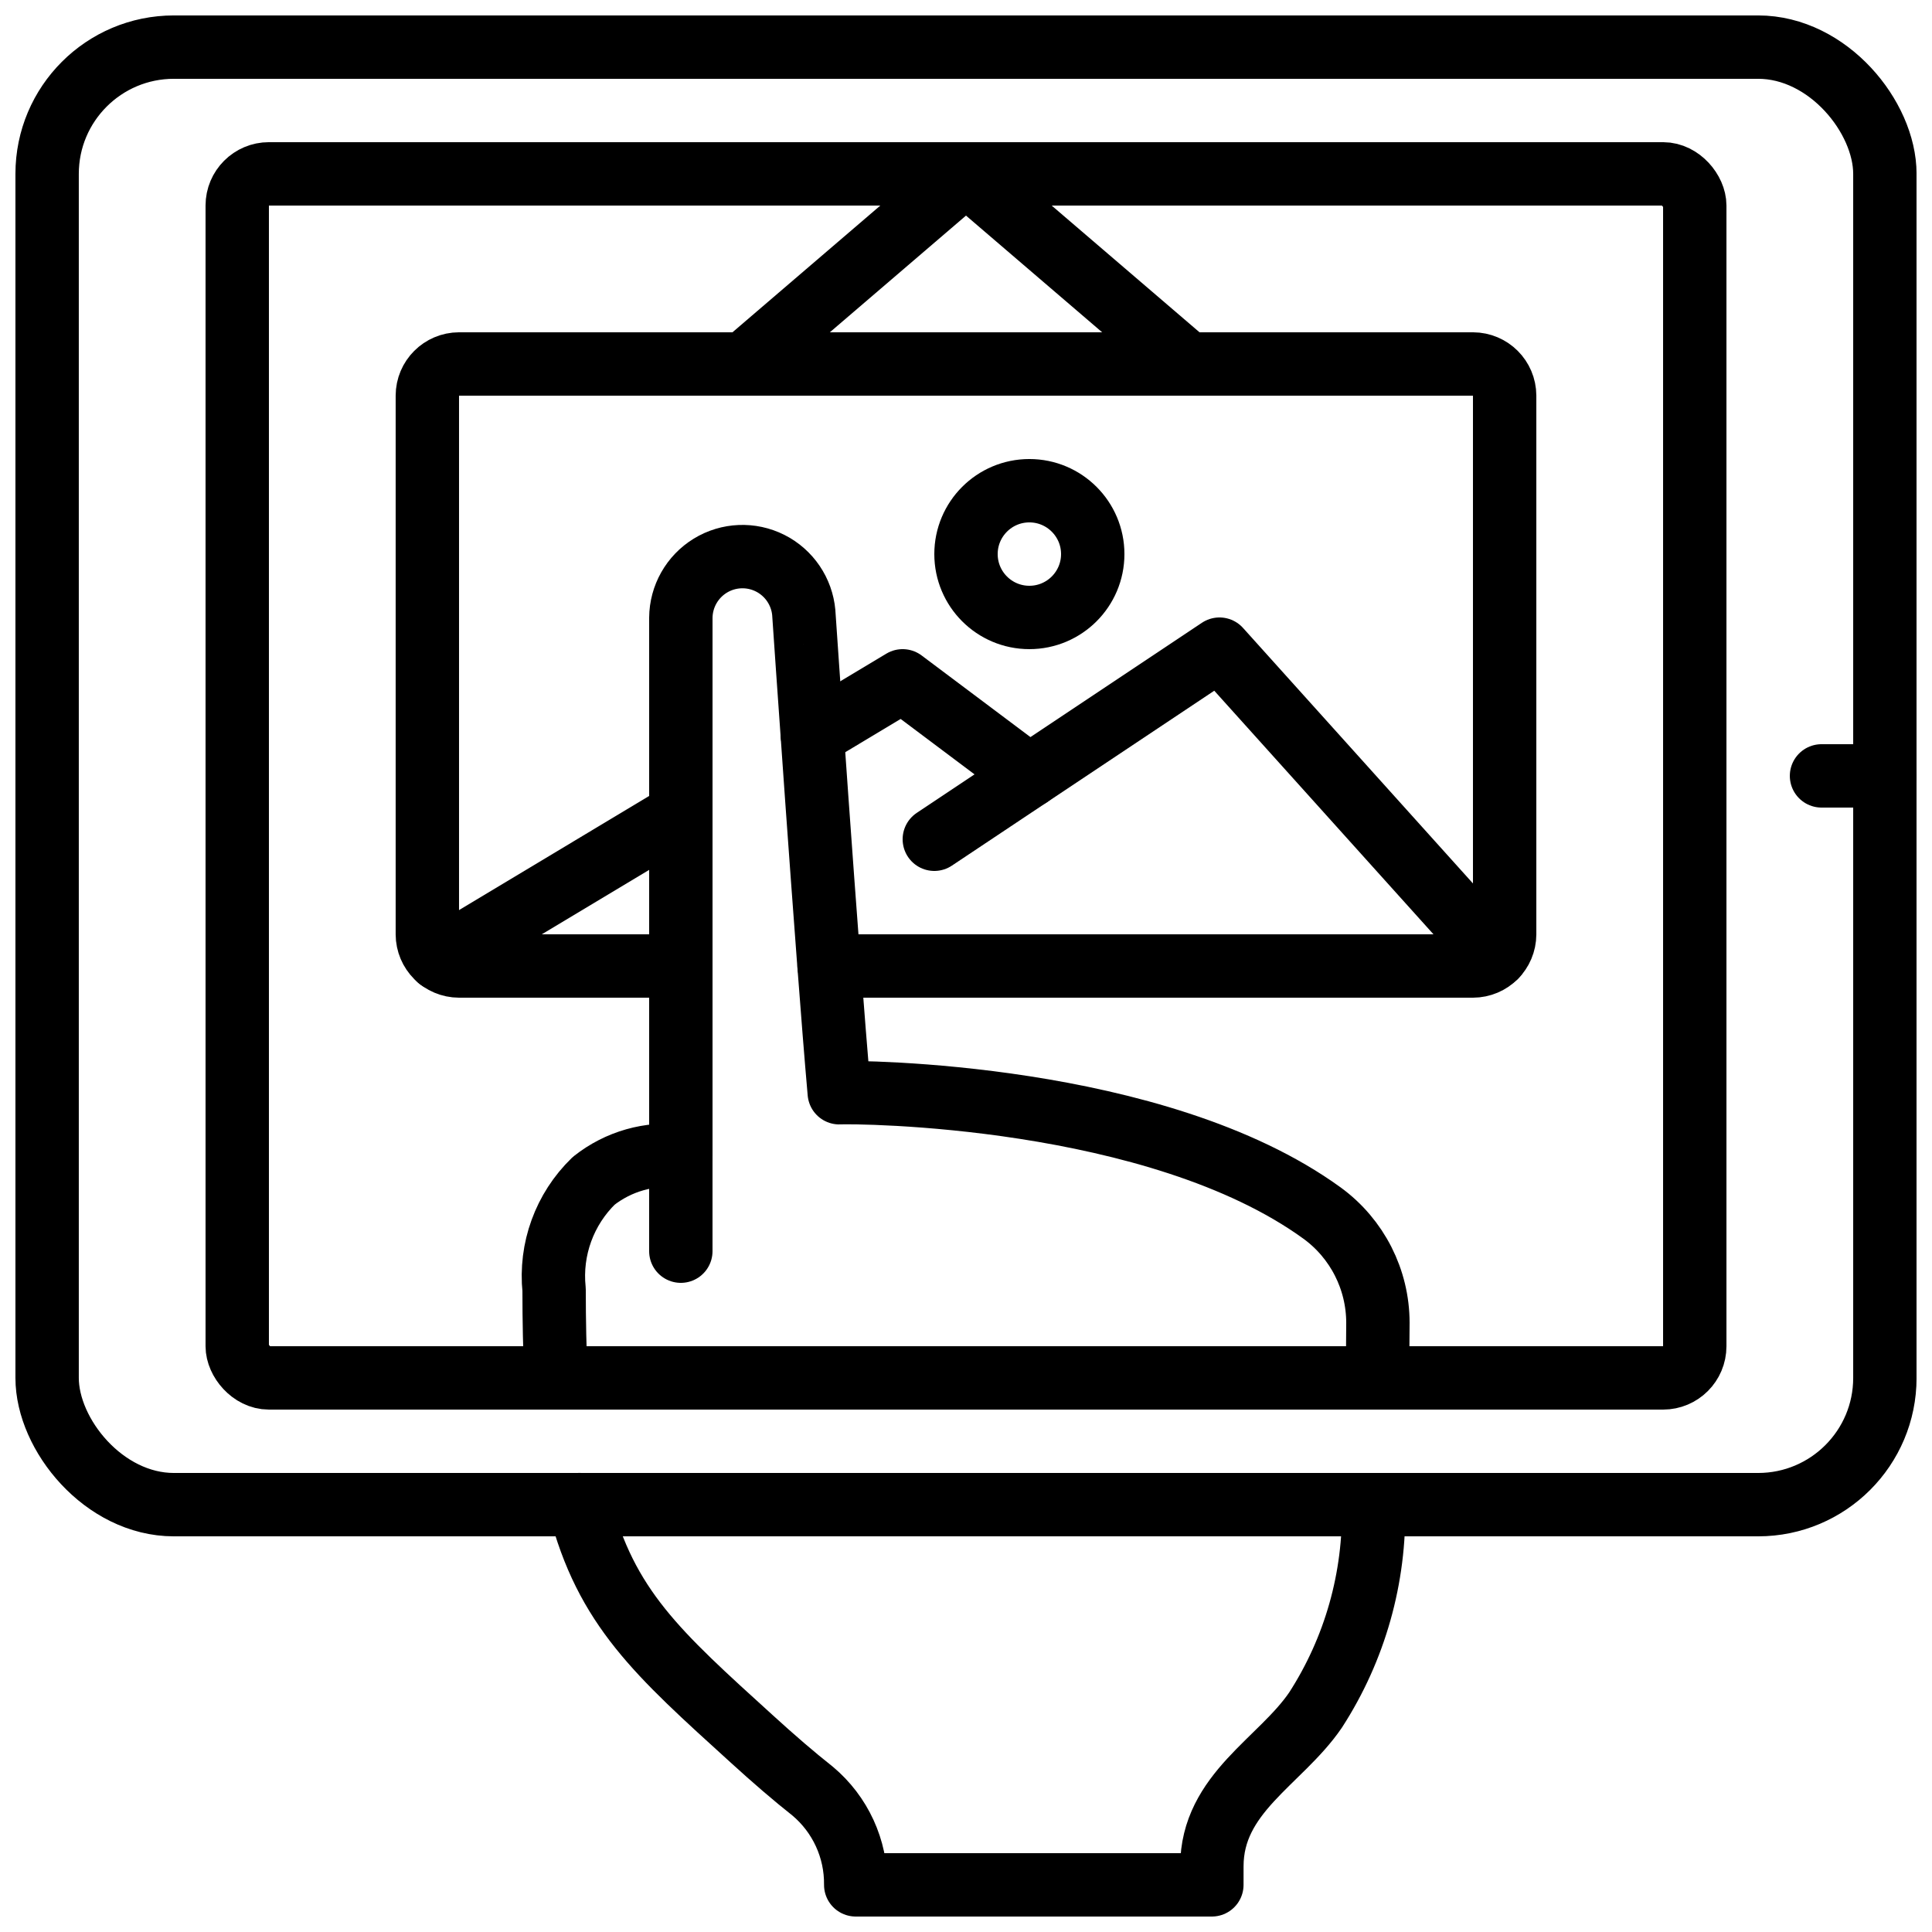
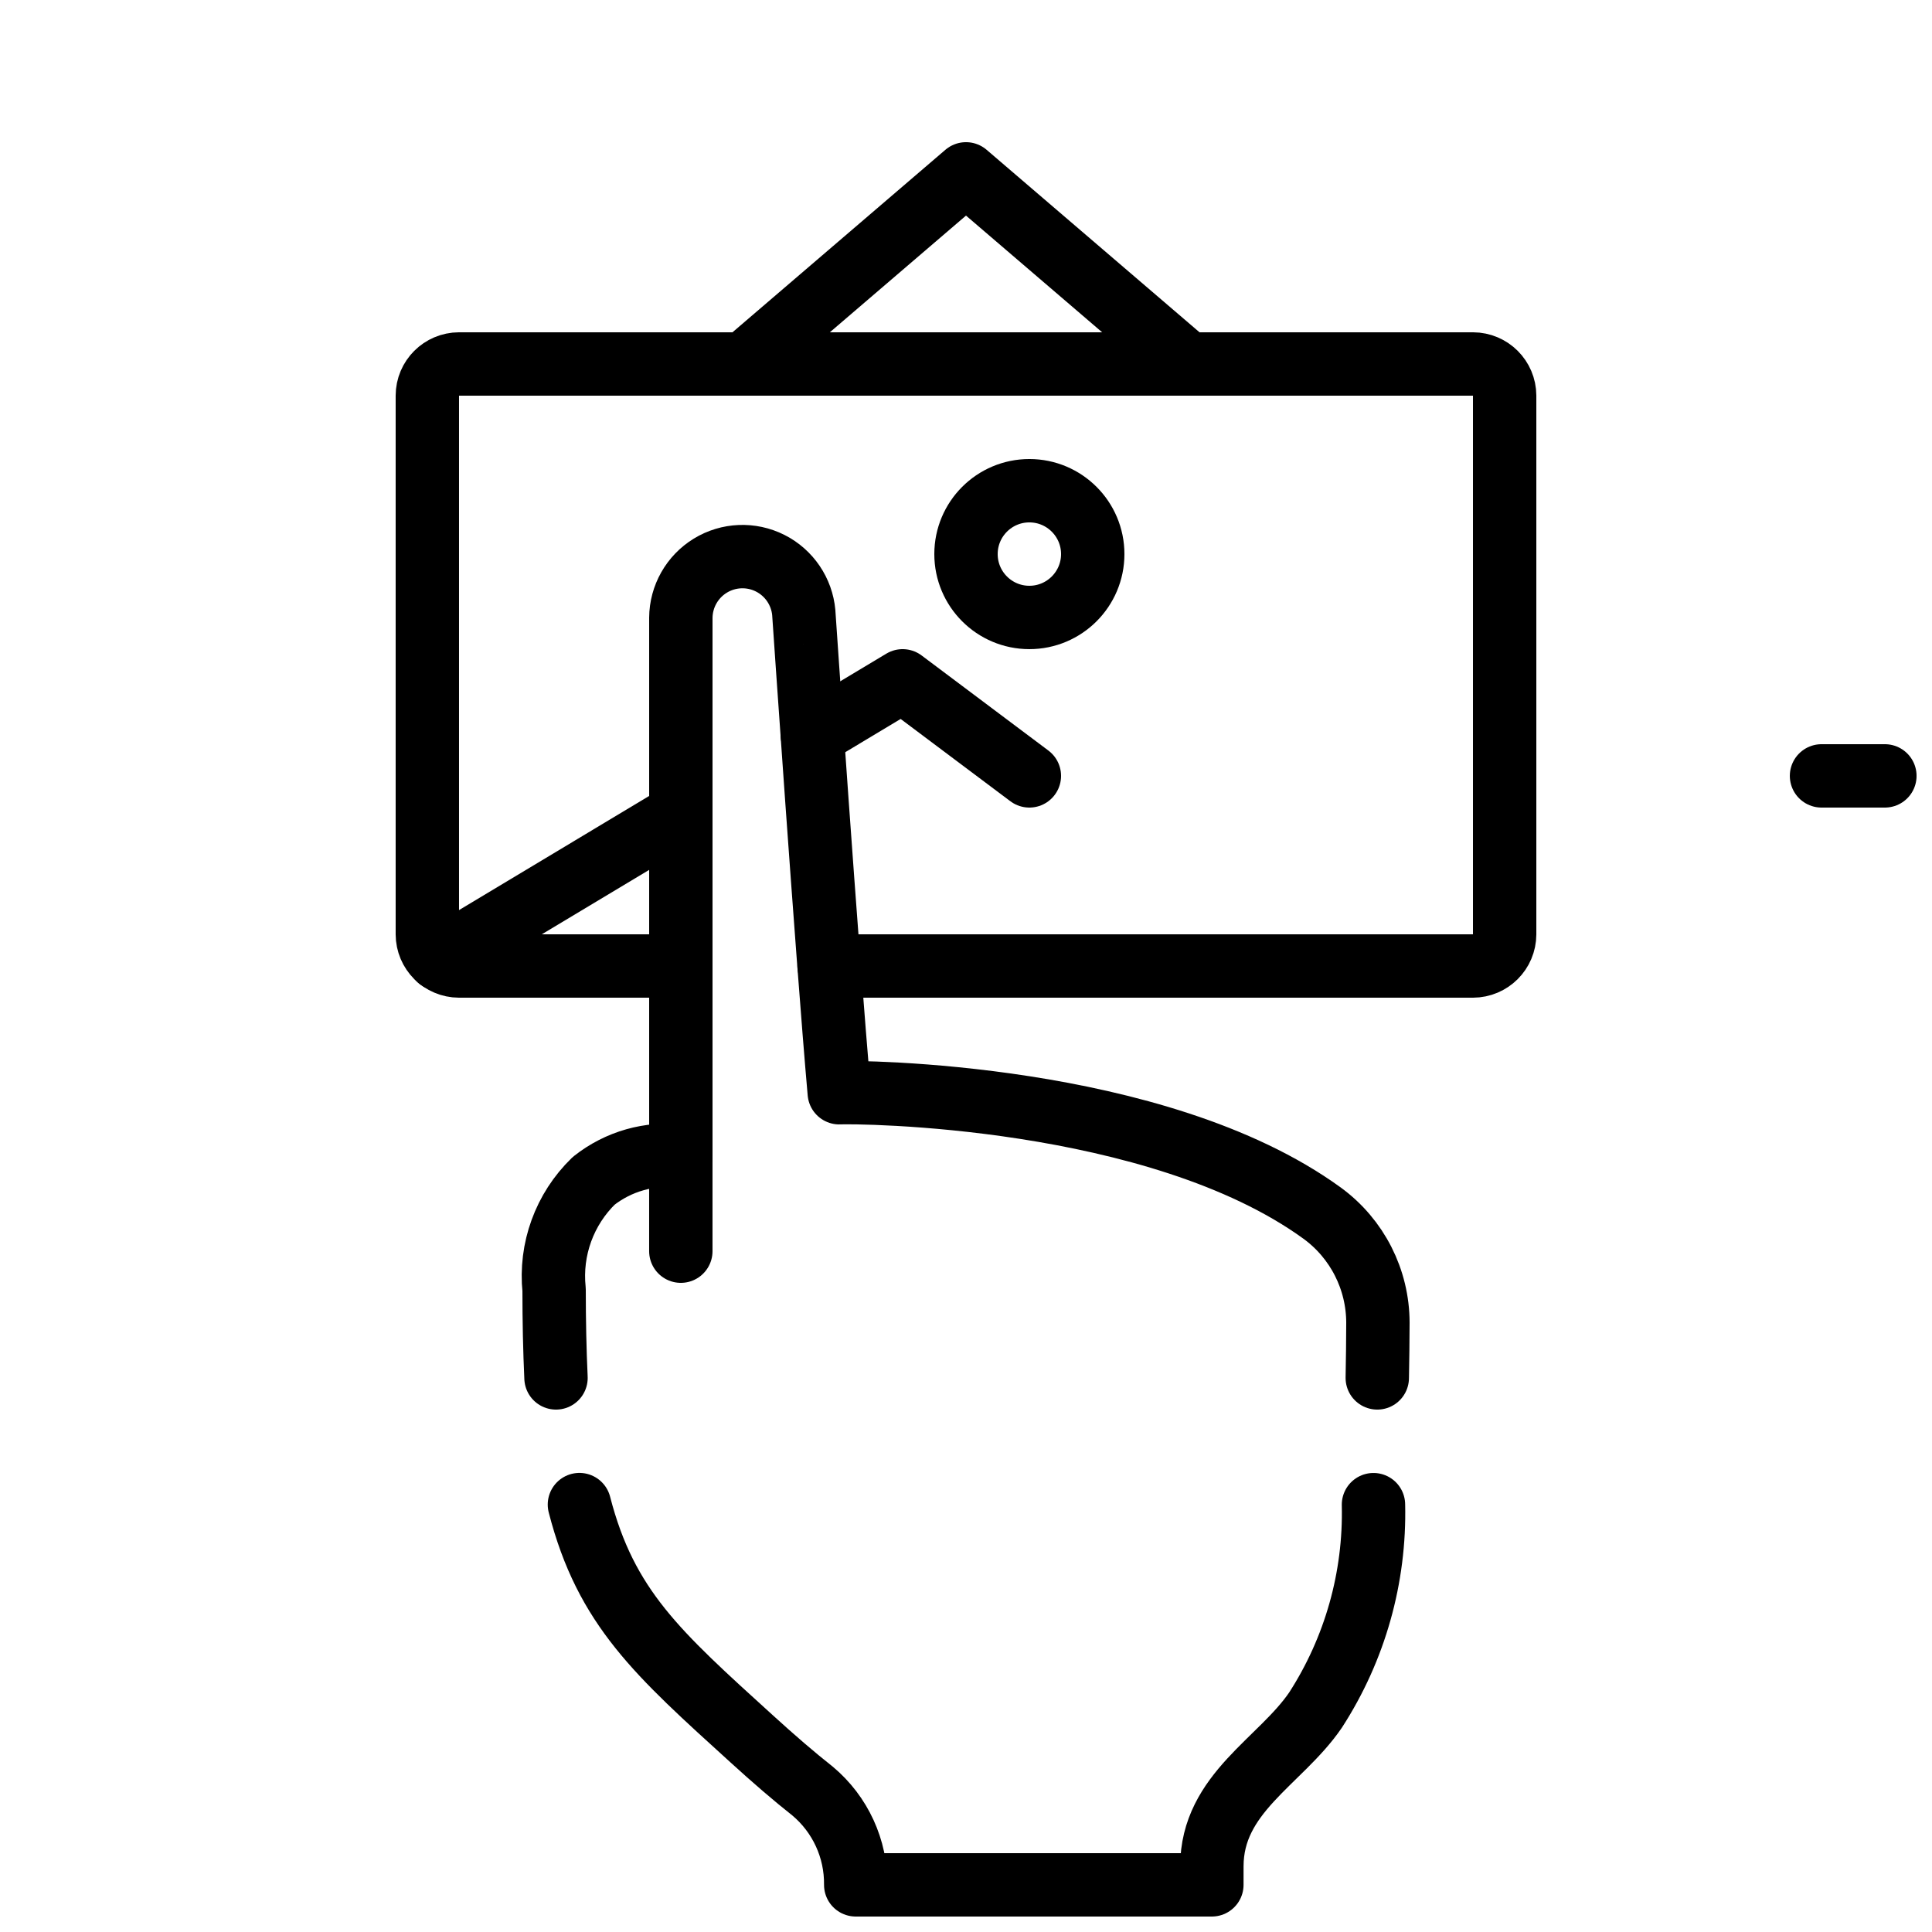
<svg xmlns="http://www.w3.org/2000/svg" width="800px" height="800px" version="1.1" viewBox="144 144 512 512">
  <defs>
    <clipPath id="c">
      <path d="m289 534h228v117.9h-228z" />
    </clipPath>
    <clipPath id="b">
      <path d="m148.09 148.09h503.81v403.91h-503.81z" />
    </clipPath>
    <clipPath id="a">
      <path d="m618 341h33.902v18h-33.902z" />
    </clipPath>
  </defs>
  <path transform="matrix(8.397 0 0 8.397 148.09 148.09)" d="m42.98 43c0.01-0.58 0.02-1.18 0.02-1.74-9.31e-4 -1.368-0.655-2.654-1.76-3.46-5.22-3.79-14.73-3.83-15.24-3.8-0.39-4.42-1.12-15.15-1.12-15.15h4.66e-4c-0.06-0.669-0.462-1.261-1.062-1.563-0.6-0.302-1.314-0.273-1.888 0.078-0.573 0.351-0.925 0.973-0.93 1.645v16.99c-0.984-0.116-1.973 0.165-2.75 0.78-0.922 0.894-1.383 2.162-1.25 3.44 0 0.99 0.02 1.91 0.06 2.78" fill="none" stroke="#000000" stroke-linecap="round" stroke-linejoin="round" stroke-width="2" />
  <g clip-path="url(#c)">
    <path transform="matrix(8.397 0 0 8.397 148.09 148.09)" d="m42.86 47c0.054 2.296-0.583 4.556-1.83 6.485-1.11 1.625-3.27 2.622-3.27 4.929l-4.65e-4 0.585h-11.24c0.013-1.14-0.486-2.225-1.36-2.958-0.59-0.466-1.23-1.018-1.92-1.647-2.97-2.698-4.6-4.135-5.44-7.396" fill="none" stroke="#000000" stroke-linecap="round" stroke-linejoin="round" stroke-width="2" />
  </g>
  <g clip-path="url(#b)">
-     <path transform="matrix(8.397 0 0 8.397 148.09 148.09)" d="m5 1h50c2.209 0 4 2.209 4 4v38c0 2.209-1.791 4-4 4h-50c-2.209 0-4-2.209-4-4v-38c0-2.209 1.791-4 4-4zm0 0" fill="none" stroke="#000000" stroke-linecap="round" stroke-linejoin="round" stroke-width="2" />
-   </g>
-   <path transform="matrix(8.397 0 0 8.397 148.09 148.09)" d="m8 5h44c0.552 0 1 0.552 1 1v36c0 0.552-0.448 1-1 1h-44c-0.552 0-1-0.552-1-1v-36c0-0.552 0.448-1 1-1zm0 0" fill="none" stroke="#000000" stroke-linecap="round" stroke-linejoin="round" stroke-width="2" />
+     </g>
  <g clip-path="url(#a)">
    <path transform="matrix(8.397 0 0 8.397 148.09 148.09)" d="m59 24h-2" fill="none" stroke="#000000" stroke-linecap="round" stroke-linejoin="round" stroke-width="2" />
  </g>
  <path transform="matrix(8.397 0 0 8.397 148.09 148.09)" d="m21 36v3" fill="none" stroke="#000000" stroke-linecap="round" stroke-linejoin="round" stroke-width="2" />
  <path transform="matrix(8.397 0 0 8.397 148.09 148.09)" d="m21 30h-7c-0.552-0.002-0.998-0.448-1-1v-17c0.001-0.552 0.448-0.998 1-1h32c0.552 0.002 0.998 0.448 1 1v17c-0.002 0.552-0.448 0.998-1 1h-20.32" fill="none" stroke="#000000" stroke-linecap="round" stroke-linejoin="round" stroke-width="2" />
-   <path transform="matrix(8.397 0 0 8.397 148.09 148.09)" d="m46.72 29.69-8.72-9.69-9 6" fill="none" stroke="#000000" stroke-linecap="round" stroke-linejoin="round" stroke-width="2" />
  <path transform="matrix(8.397 0 0 8.397 148.09 148.09)" d="m25.15 22.71 2.85-1.71 4 3" fill="none" stroke="#000000" stroke-linecap="round" stroke-linejoin="round" stroke-width="2" />
  <path transform="matrix(8.397 0 0 8.397 148.09 148.09)" d="m21 25.2-7.63 4.58" fill="none" stroke="#000000" stroke-linecap="round" stroke-linejoin="round" stroke-width="2" />
  <path transform="matrix(8.397 0 0 8.397 148.09 148.09)" d="m34 17c0 1.104-0.896 2-2 2-1.105 0-2-0.896-2-2s0.895-2 2-2c1.104 0 2 0.896 2 2" fill="none" stroke="#000000" stroke-linecap="round" stroke-linejoin="round" stroke-width="2" />
  <path transform="matrix(8.397 0 0 8.397 148.09 148.09)" d="m23 11 7-6 7 6" fill="none" stroke="#000000" stroke-linecap="round" stroke-linejoin="round" stroke-width="2" />
</svg>